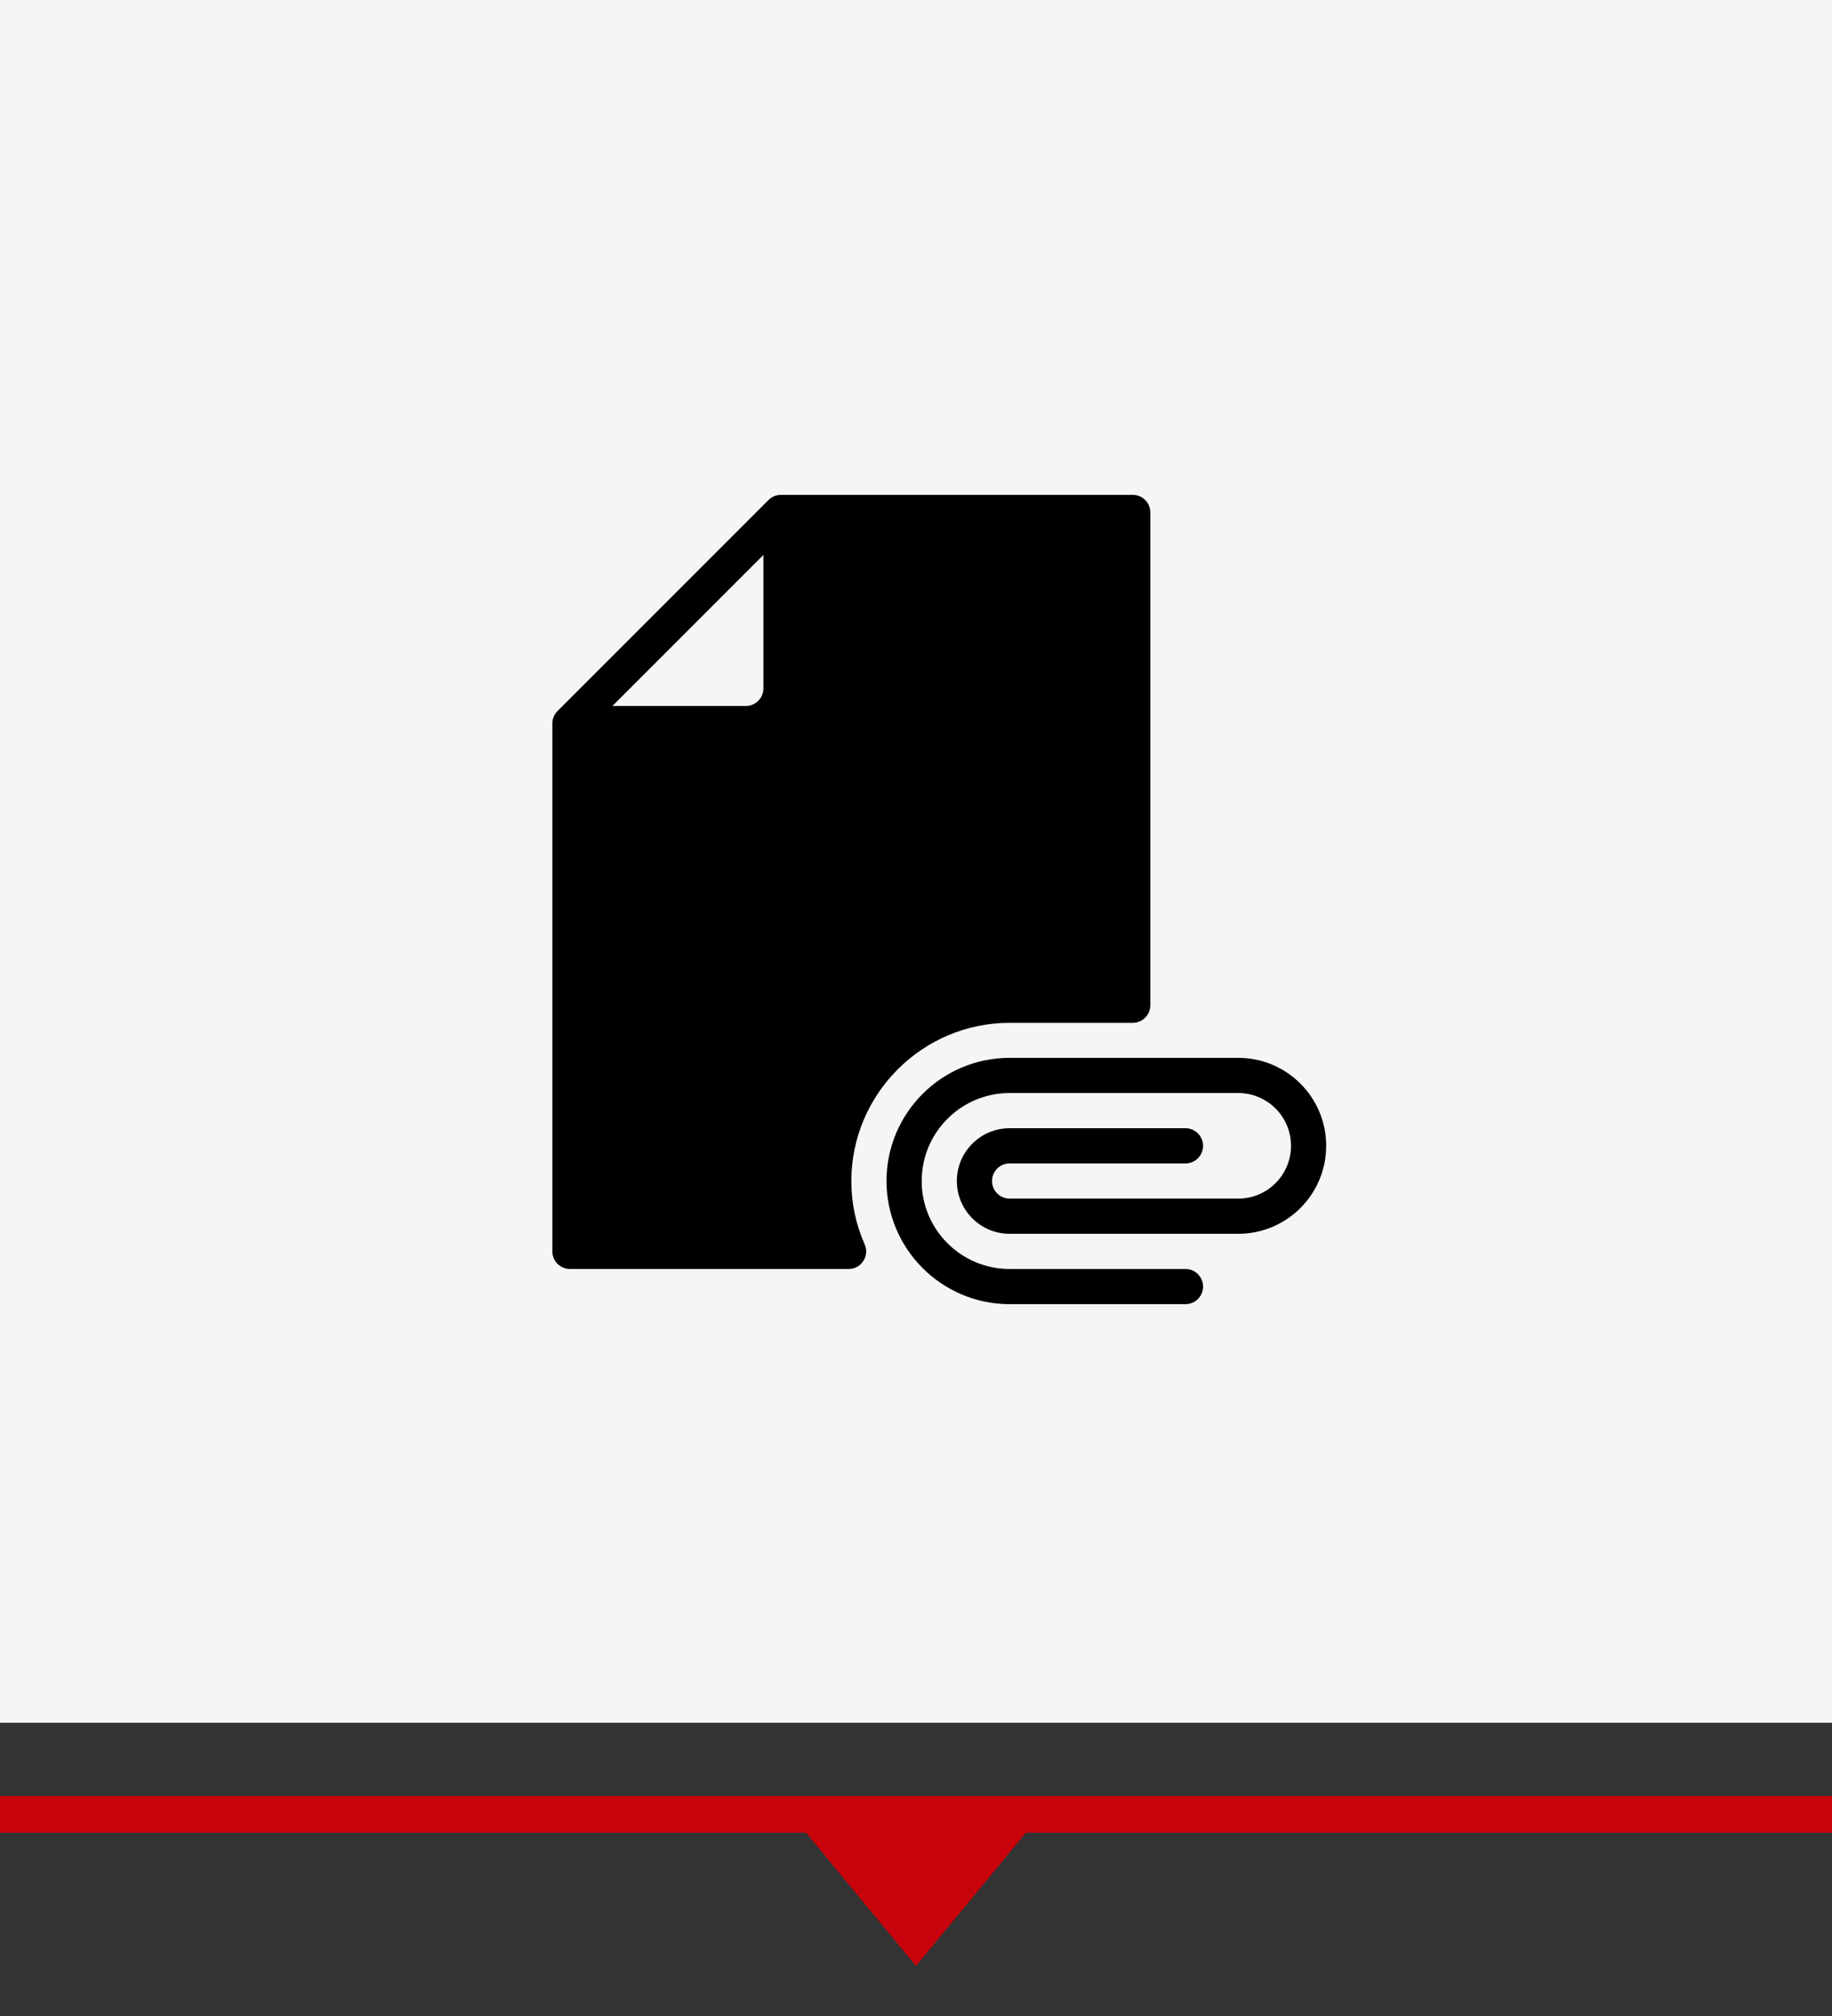
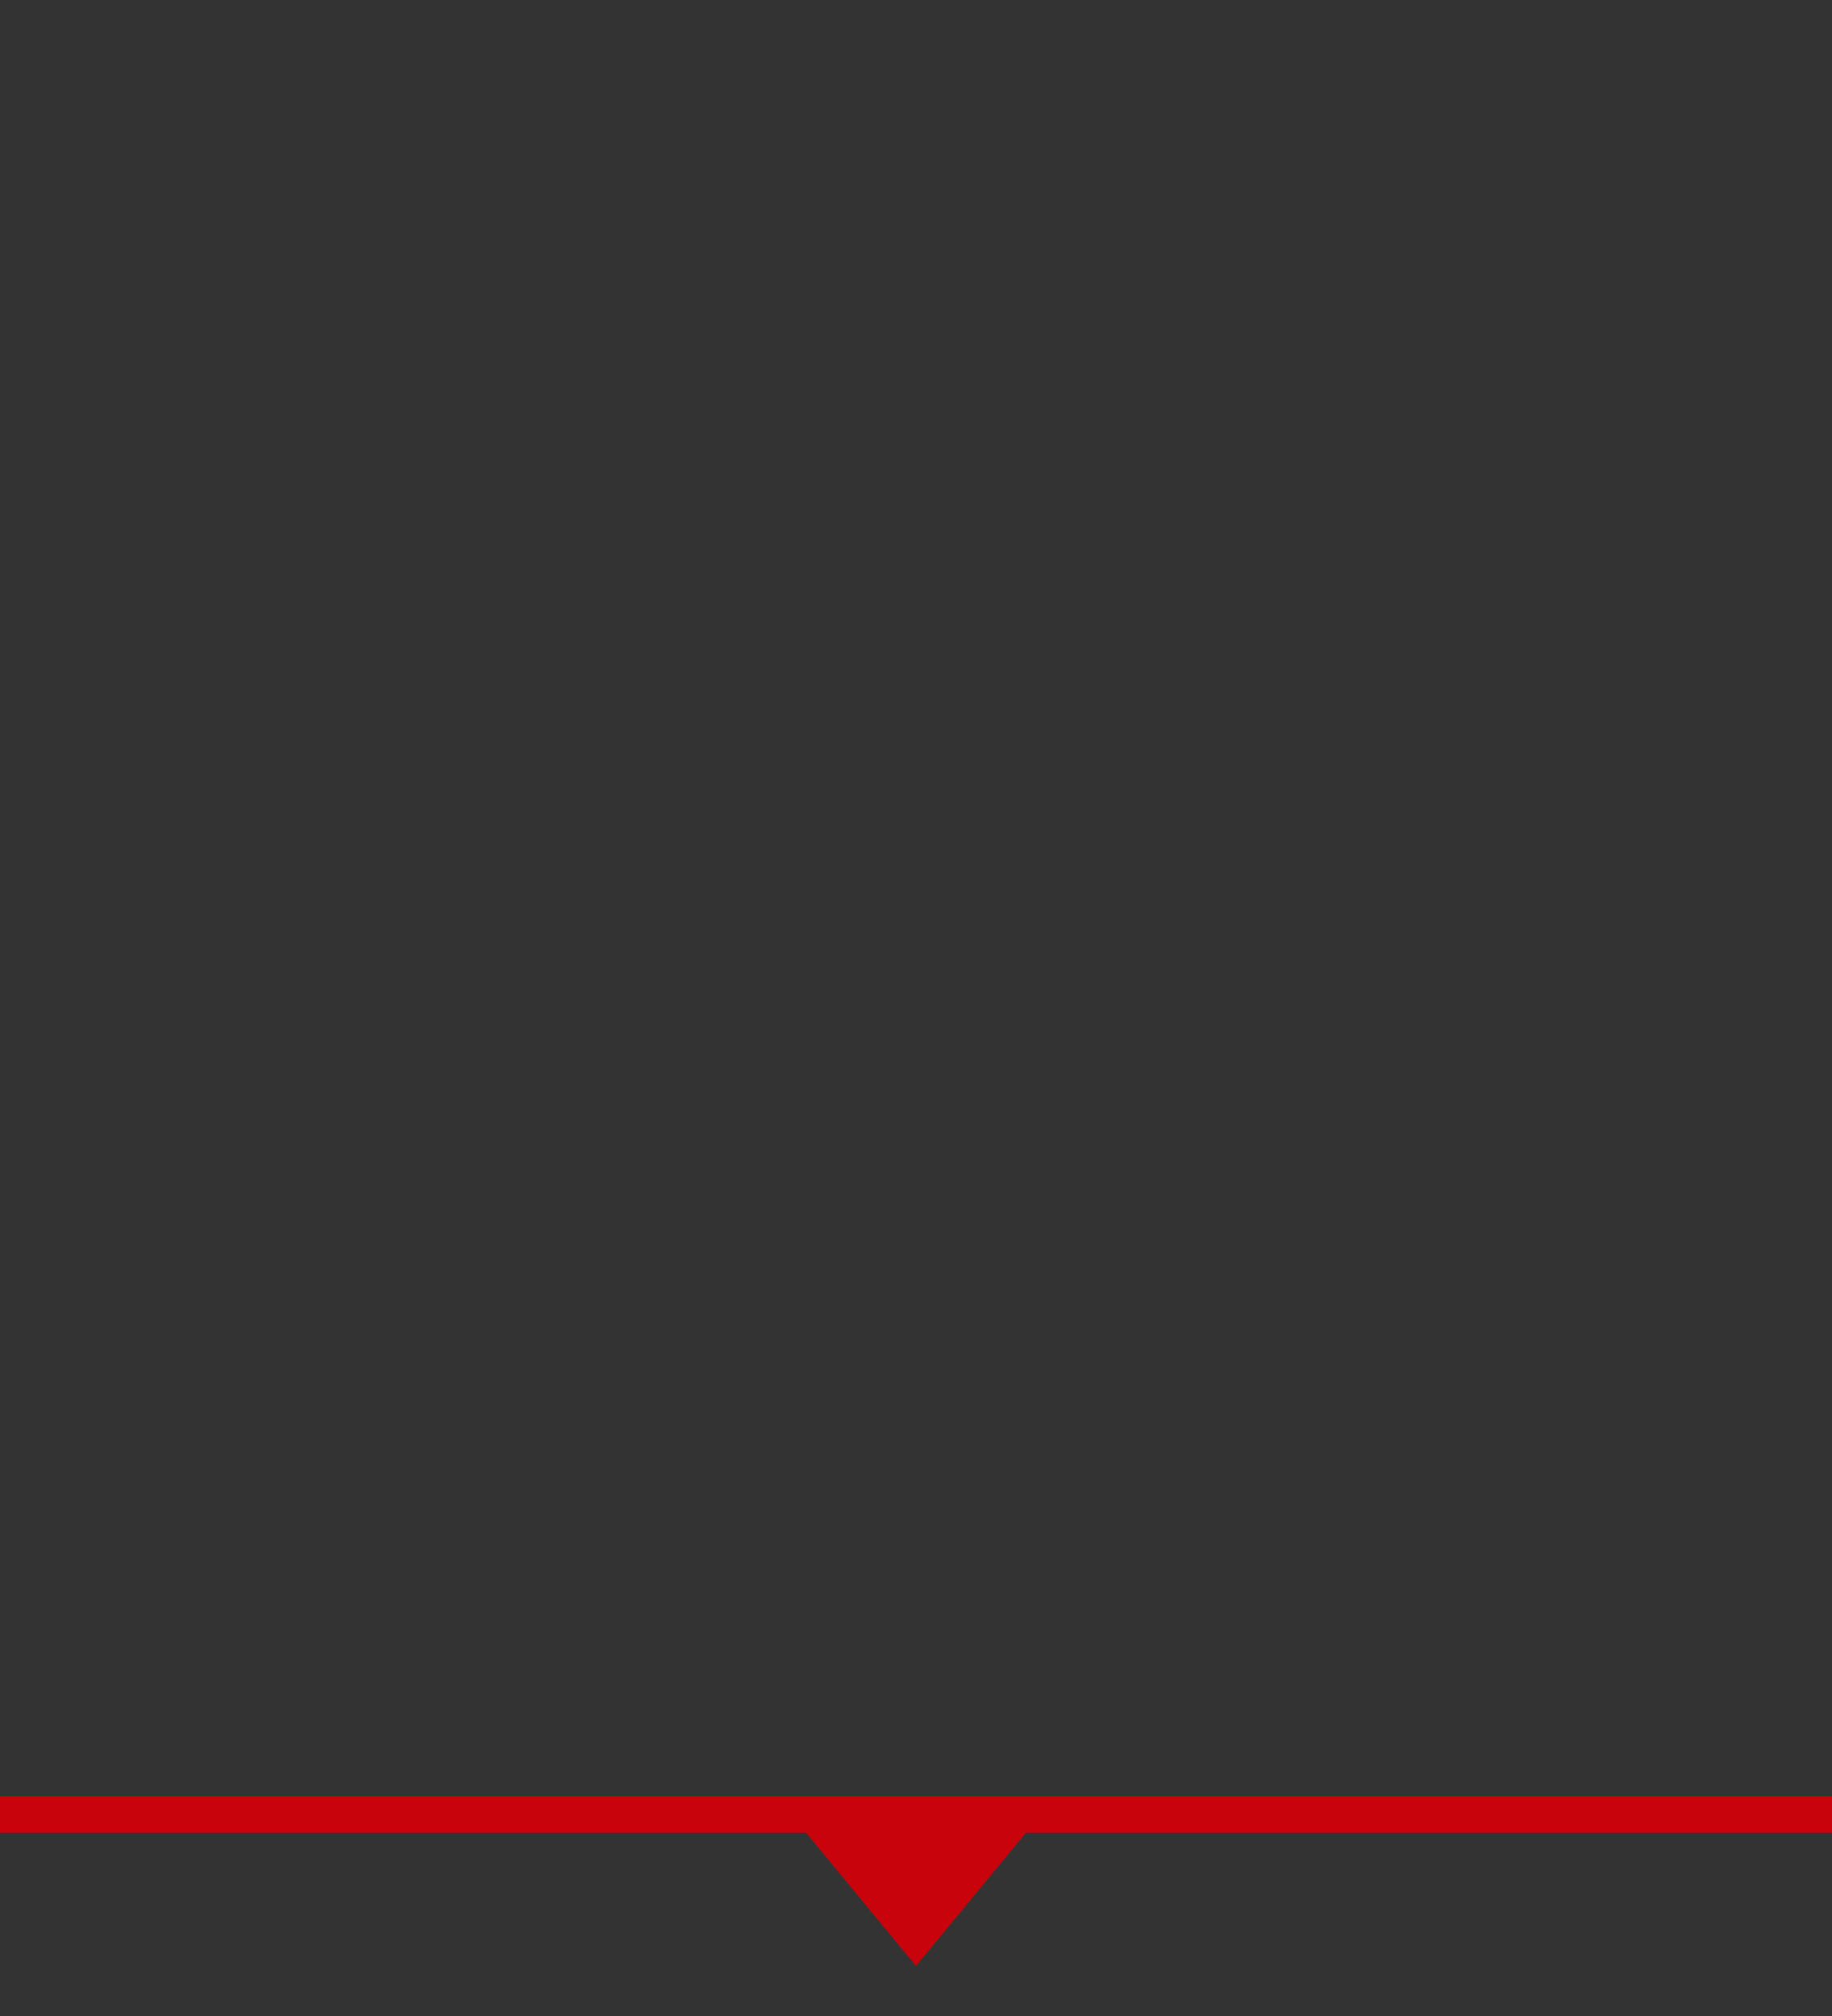
<svg xmlns="http://www.w3.org/2000/svg" version="1.0" id="Livello_1" x="0px" y="0px" viewBox="0 0 100 110" style="enable-background:new 0 0 100 110;" xml:space="preserve">
  <rect x="0" y="0" width="100" height="110" fill="#333333" stroke="none" />
  <style type="text/css">
	.st0{fill:#F5F5F5;}
	.st1{fill:#C8030B;}
	.st2{clip-path:url(#SVGID_2_);}
	.st3{clip-path:url(#SVGID_4_);enable-background:new    ;}
	.st4{clip-path:url(#SVGID_6_);}
	.st5{clip-path:url(#SVGID_8_);}
	.st6{clip-path:url(#SVGID_10_);fill:#C8030B;}
	.st7{clip-path:url(#SVGID_12_);}
	.st8{clip-path:url(#SVGID_14_);enable-background:new    ;}
	.st9{clip-path:url(#SVGID_16_);}
	.st10{clip-path:url(#SVGID_18_);}
	.st11{clip-path:url(#SVGID_20_);fill:#C8030B;}
</style>
  <g>
-     <rect class="st0" width="100" height="94" />
-   </g>
+     </g>
  <polygon class="st1" points="0,98 0,100 44,100 50,107.27 56,100 100,100 100,98 " />
  <g id="XMLID_7150_">
-     <path id="XMLID_7153_" d="M61.83,27h-19.2c-0.26,0-0.5,0.1-0.68,0.28L30.43,38.8c-0.18,0.18-0.28,0.42-0.28,0.68v28.8   c0,0.53,0.43,0.96,0.96,0.96h15.21c0.32,0,0.63-0.16,0.8-0.43c0.18-0.27,0.21-0.61,0.08-0.91c-0.49-1.11-0.73-2.27-0.73-3.45   c0-4.76,3.88-8.64,8.64-8.64h6.72c0.53,0,0.96-0.43,0.96-0.96V27.96C62.79,27.43,62.36,27,61.83,27z M40.71,38.52h-7.28l8.24-8.24   v7.28C41.67,38.09,41.24,38.52,40.71,38.52z" />
    <g id="XMLID_7151_">
-       <path id="XMLID_7152_" d="M64.71,71.16h-9.6c-3.71,0-6.72-3.02-6.72-6.72c0-3.71,3.01-6.72,6.72-6.72h12.48    c2.65,0,4.8,2.15,4.8,4.8c0,2.65-2.15,4.8-4.8,4.8H55.11c-1.59,0-2.88-1.29-2.88-2.88c0-1.59,1.29-2.88,2.88-2.88h9.6    c0.53,0,0.96,0.43,0.96,0.96c0,0.53-0.43,0.96-0.96,0.96h-9.6c-0.53,0-0.96,0.43-0.96,0.96c0,0.53,0.43,0.96,0.96,0.96h12.48    c1.59,0,2.88-1.29,2.88-2.88c0-1.59-1.29-2.88-2.88-2.88H55.11c-2.65,0-4.8,2.15-4.8,4.8c0,2.65,2.15,4.8,4.8,4.8h9.6    c0.53,0,0.96,0.43,0.96,0.96C65.67,70.73,65.24,71.16,64.71,71.16z" />
-     </g>
+       </g>
  </g>
</svg>